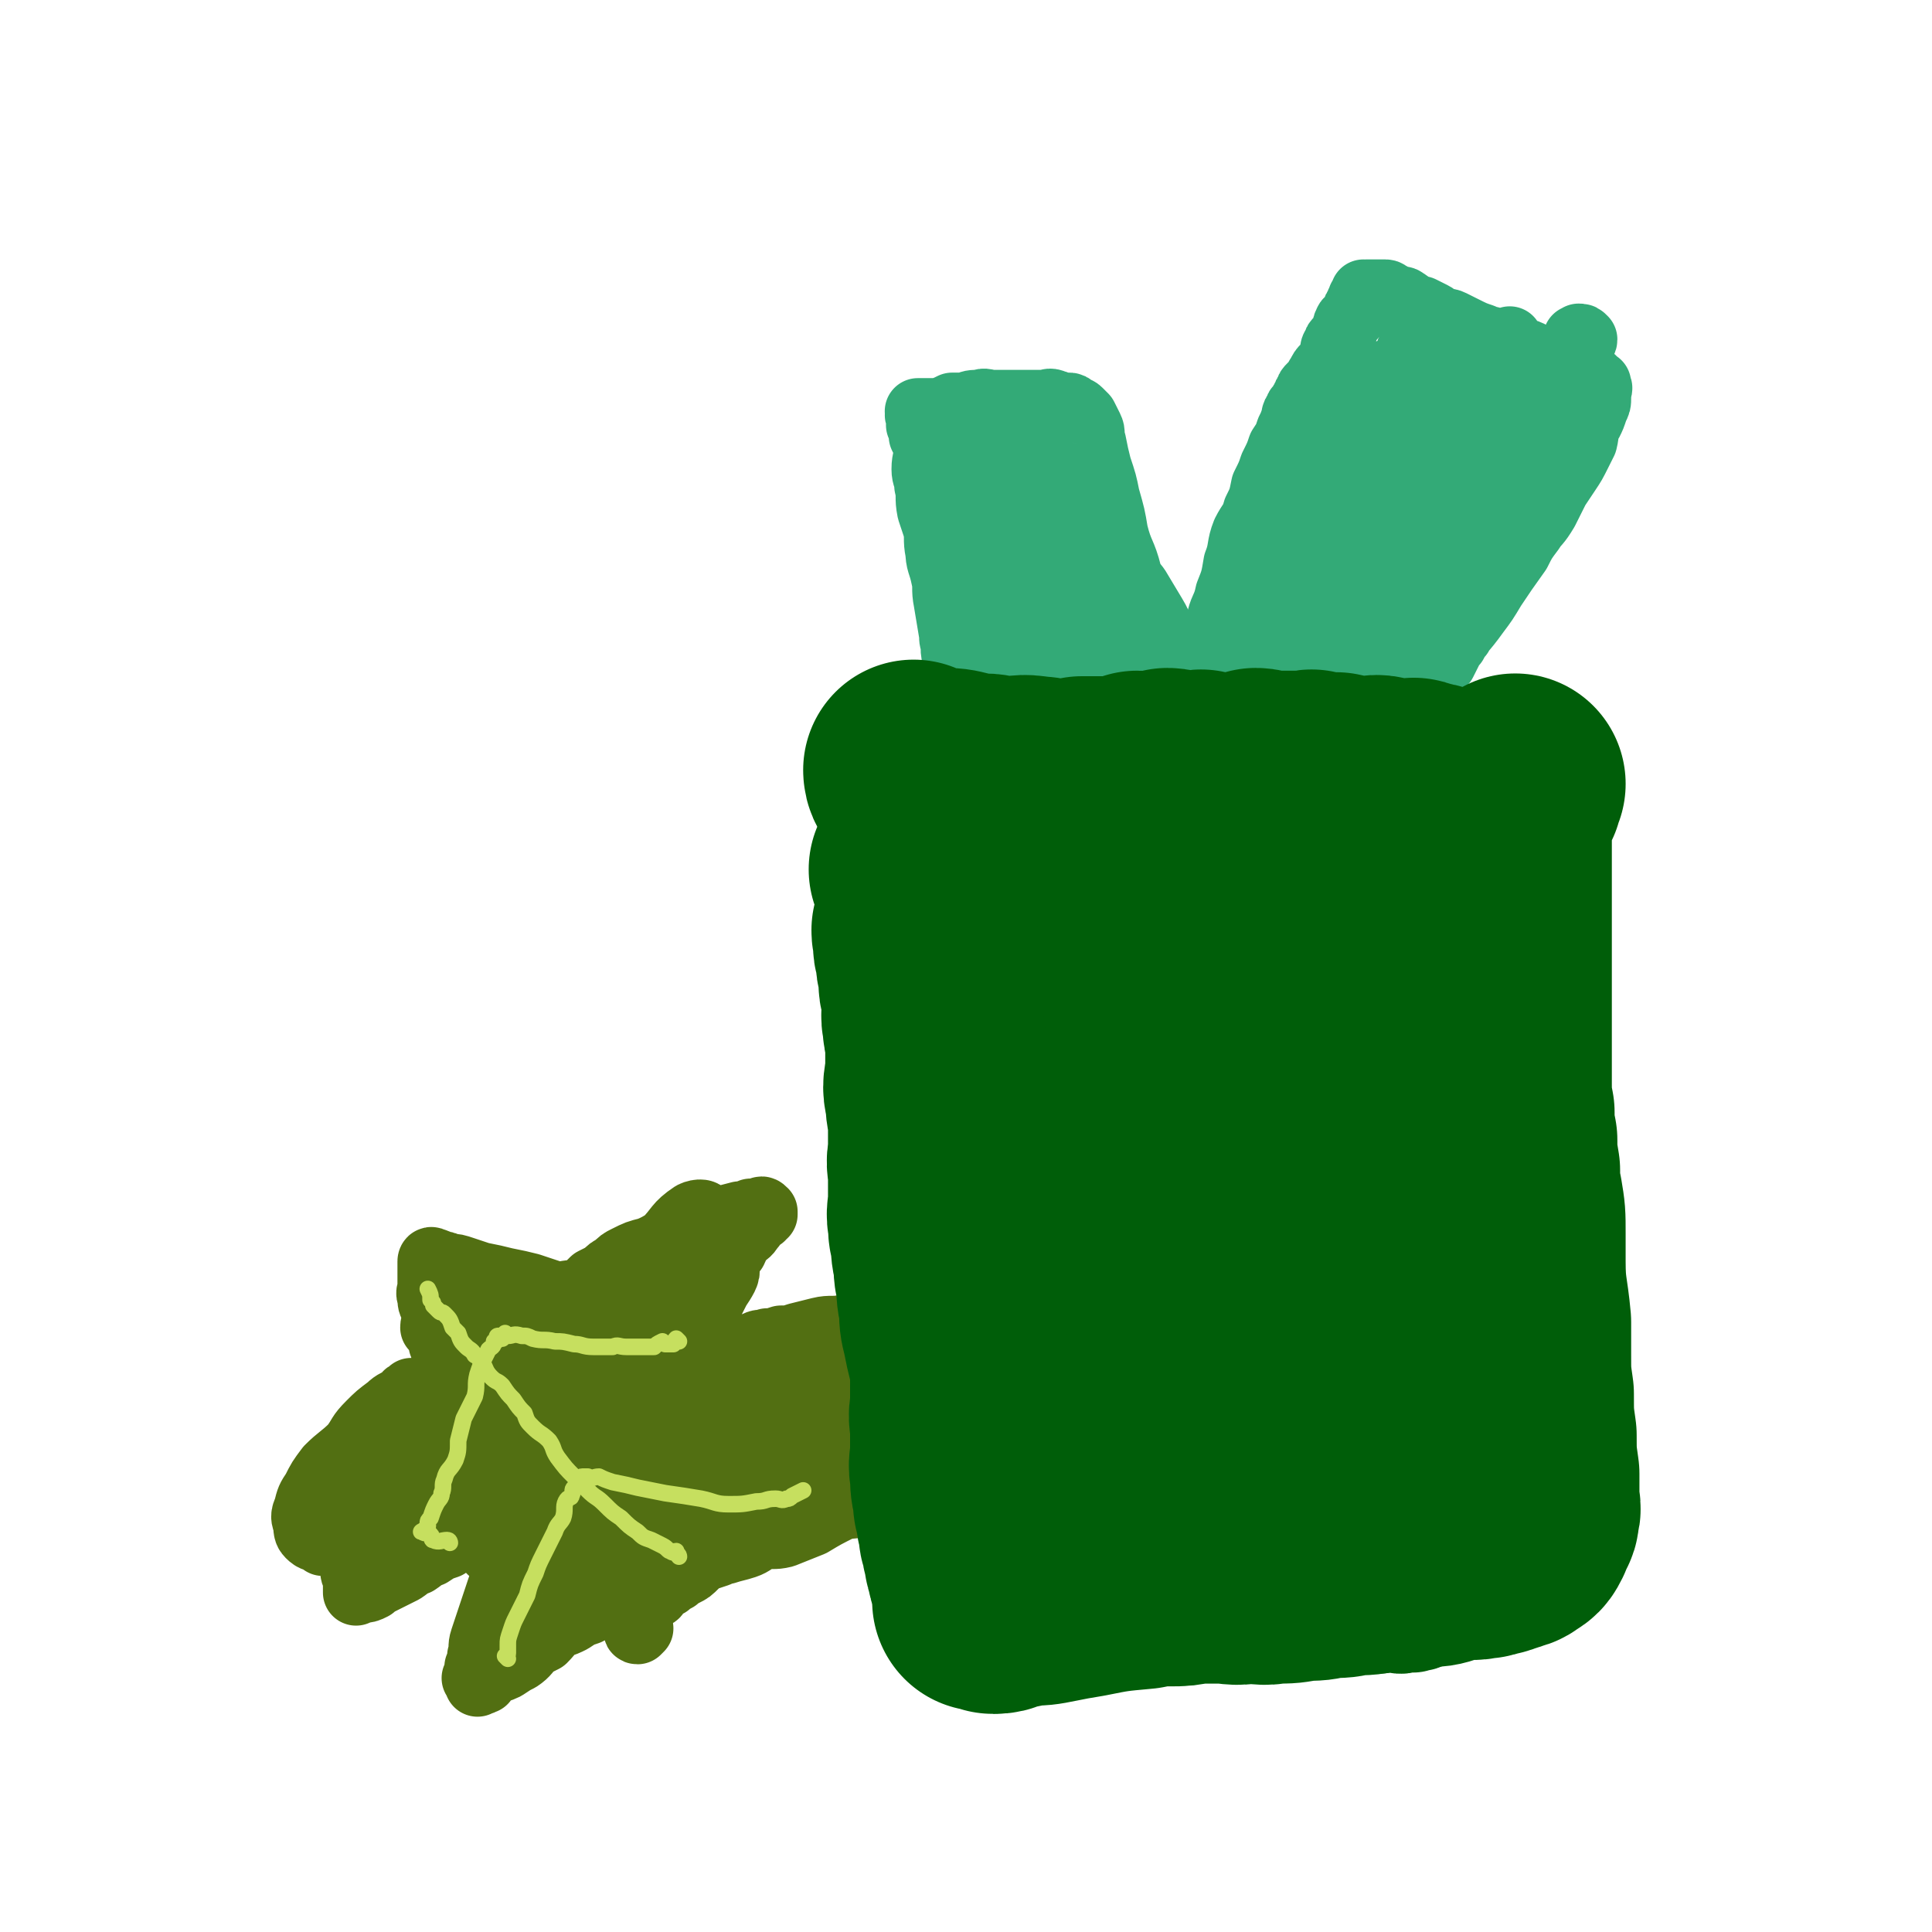
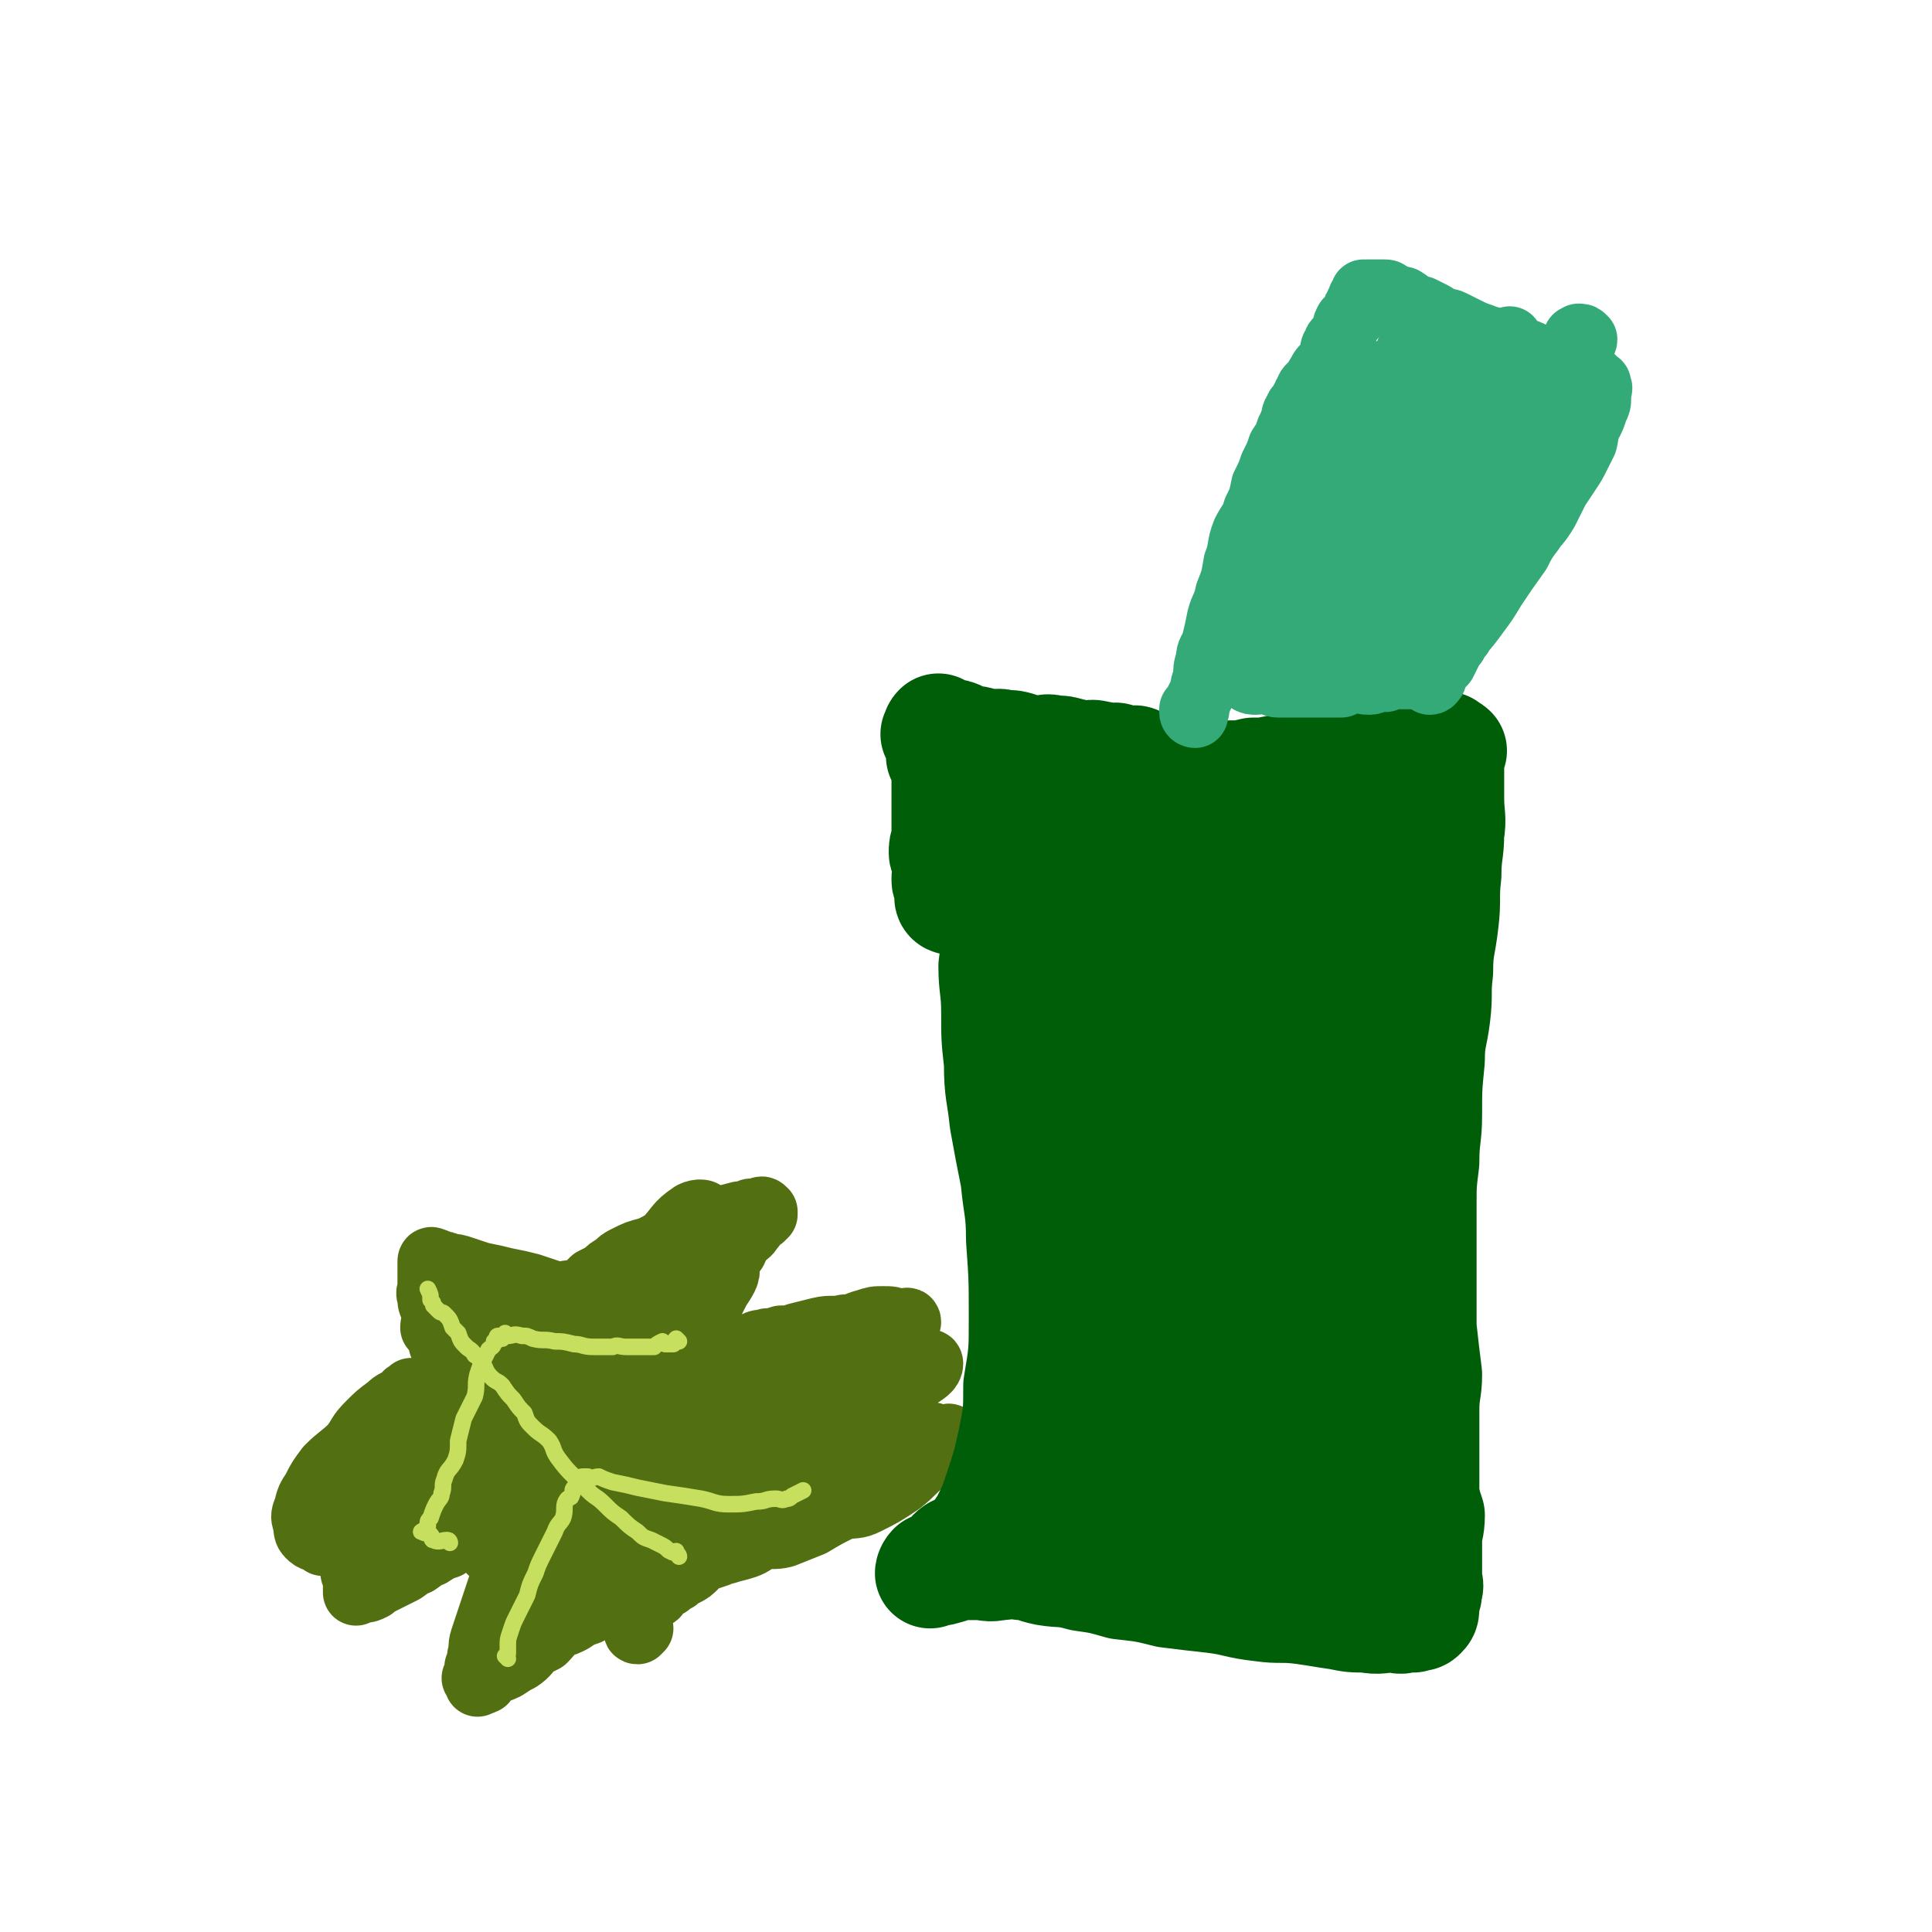
<svg xmlns="http://www.w3.org/2000/svg" viewBox="0 0 700 700" version="1.1">
  <g fill="none" stroke="#526F12" stroke-width="24" stroke-linecap="round" stroke-linejoin="round">
    <path d="M150,505c0,0 0,-1 -1,-1 0,0 0,0 -1,1 -1,0 -1,1 -2,2 -2,1 -3,1 -5,3 -4,3 -4,3 -7,6 -4,4 -3,4 -6,8 -4,4 -5,4 -9,8 -3,4 -3,4 -5,8 -2,3 -2,3 -3,7 -1,2 -1,3 0,5 0,2 0,3 1,4 2,2 2,1 4,2 1,1 1,1 1,1 1,0 2,0 2,-1 1,0 0,-1 1,-2 1,-1 1,0 2,-1 2,-1 2,-1 3,-3 1,-1 1,-2 2,-3 2,-2 2,-2 5,-4 2,-2 2,-2 4,-4 2,-3 2,-3 4,-6 2,-2 2,-2 4,-4 2,-2 2,-2 4,-4 2,-2 1,-2 3,-4 2,-2 2,-2 4,-4 2,-1 2,-1 3,-3 1,-1 2,-1 3,-3 1,-1 0,-1 1,-2 1,-1 1,-1 2,-2 1,0 1,-1 1,-1 0,0 1,0 1,1 0,0 -1,0 -1,1 -2,1 -2,1 -4,2 -3,2 -3,2 -5,4 -3,2 -3,2 -5,4 -3,3 -3,3 -5,6 -3,3 -2,3 -4,6 -2,3 -3,2 -5,5 -1,3 -1,3 -2,6 -1,3 -1,3 -2,7 -1,2 -1,2 -2,5 0,3 0,3 -1,5 0,3 0,3 -1,5 0,2 0,2 -1,4 0,2 1,2 1,4 0,1 0,1 0,2 0,1 0,1 0,1 0,0 0,1 0,1 0,0 0,0 1,-1 0,0 0,1 1,0 2,0 2,0 4,-1 1,-1 1,-1 3,-2 2,-1 2,-1 4,-2 2,-1 2,-1 4,-2 3,-2 2,-2 5,-3 3,-2 2,-2 5,-3 3,-2 3,-2 6,-3 3,-2 3,-2 6,-3 4,-2 4,-1 7,-2 4,-1 4,-2 8,-3 3,-2 3,-1 6,-2 3,-1 3,-1 5,-2 2,-1 2,-1 4,-2 1,-1 1,0 3,-1 0,0 1,-1 1,-1 0,0 0,1 -1,1 -2,1 -2,1 -3,2 -1,1 -1,1 -2,2 -1,2 -1,2 -2,3 -2,3 -1,3 -3,6 -2,3 -3,3 -4,6 -2,3 -2,3 -3,6 -2,3 -2,3 -3,6 -1,3 -1,3 -2,6 -1,3 -1,3 -2,6 -1,3 -1,3 -2,6 -1,3 0,3 -1,6 0,2 0,2 -1,4 0,2 0,2 -1,4 0,0 1,0 1,1 0,0 0,1 0,1 0,0 0,0 1,-1 0,0 0,1 1,0 1,0 0,0 1,-1 1,-1 1,-1 2,-2 2,-1 3,-1 5,-2 3,-2 3,-2 5,-3 3,-2 3,-3 5,-5 2,-1 2,-1 4,-2 3,-3 2,-3 5,-5 3,-1 3,-1 5,-2 3,-2 3,-2 6,-3 3,-2 3,-2 5,-3 2,-1 2,-1 5,-2 3,-1 3,-1 5,-2 1,-1 1,-1 3,-2 0,-1 0,-1 1,-1 1,0 1,0 1,0 0,1 0,1 0,1 -1,1 -1,1 -2,2 0,1 1,1 1,2 0,1 0,1 0,2 -1,1 -1,1 -2,2 0,2 1,2 1,3 0,1 0,1 0,2 0,1 0,1 0,2 0,0 -1,1 0,1 0,0 0,0 1,-1 " />
    <path d="M166,507c0,0 0,-1 -1,-1 0,0 0,1 -1,1 0,-1 1,-1 1,-1 0,-1 0,-1 0,-1 -1,-2 -1,-2 -2,-3 0,-2 1,-2 1,-3 -1,-2 -1,-2 -2,-5 0,-1 0,-1 -1,-2 0,-3 0,-3 -1,-5 0,-2 0,-2 -1,-4 0,-1 -1,-1 -2,-2 0,-2 1,-2 1,-4 0,-2 -1,-2 -1,-3 -1,-2 -1,-2 -1,-4 -1,-2 0,-2 0,-3 0,-2 0,-2 0,-3 0,-3 0,-3 0,-5 0,0 0,0 0,-1 0,0 0,0 0,-1 0,0 0,-1 1,0 1,0 1,0 2,1 2,0 2,0 4,1 2,0 2,0 5,1 3,1 3,1 6,2 5,1 5,1 9,2 5,1 5,1 9,2 3,1 3,1 6,2 3,1 3,1 5,1 3,0 3,-1 5,0 1,0 1,0 3,1 0,0 0,0 0,0 0,-1 -1,-1 0,-1 0,-1 0,-1 1,-2 1,0 1,0 1,-1 1,-1 1,-1 2,-2 2,-1 2,-1 4,-2 2,-2 2,-2 4,-3 2,-2 2,-2 4,-3 4,-2 4,-2 8,-3 5,-2 5,-3 10,-5 4,-2 4,-2 8,-4 4,-1 4,-1 8,-2 3,-1 3,-1 7,-2 2,0 2,0 4,-1 2,0 2,0 3,0 1,-1 1,-1 2,0 0,0 0,1 0,1 -1,0 -1,0 -1,1 -1,0 -1,0 -2,1 -1,2 -1,2 -2,3 -1,2 -2,2 -3,3 -2,2 -2,3 -3,5 -2,2 -2,2 -3,4 -2,2 -2,1 -3,4 -1,2 -1,2 -2,5 0,2 0,2 -1,3 0,3 0,3 -1,6 0,2 0,2 -1,4 0,2 1,2 1,5 0,2 0,2 0,4 0,2 0,2 0,3 0,2 0,2 0,4 0,0 -1,1 0,1 0,0 0,0 1,0 1,-1 1,-1 2,-2 1,0 1,0 2,-1 2,-1 2,-1 5,-2 2,-1 2,-1 4,-2 2,-1 2,-1 4,-2 2,-1 2,0 4,-1 2,0 2,0 5,-1 3,0 3,0 6,-1 4,-1 4,-1 8,-2 4,-1 5,0 9,-1 4,0 4,-1 8,-2 3,-1 3,-1 6,-1 3,0 3,0 5,1 1,0 1,0 2,0 1,0 2,-1 2,0 0,0 -1,0 -1,1 -1,0 -1,0 -2,1 0,1 0,2 -1,3 -1,3 -1,3 -2,5 -2,2 -2,2 -3,4 -2,2 -2,2 -3,4 -2,2 -2,2 -3,5 -2,2 -2,2 -4,5 -2,2 -3,2 -5,4 -2,2 -3,2 -5,5 -1,2 -1,2 -2,5 -1,1 -1,1 -2,2 -1,2 -1,2 -2,3 0,1 -1,1 -1,1 0,0 1,0 2,0 2,-1 2,-1 4,-2 2,0 2,0 4,-1 2,0 2,-1 4,-1 2,0 2,1 4,1 3,-1 2,-1 5,-2 2,0 2,-1 5,-1 2,0 2,0 5,1 2,0 2,0 5,0 3,-1 3,-2 5,-2 2,0 2,0 4,1 1,0 1,0 2,0 1,0 1,0 1,0 0,0 1,-1 1,0 0,1 -1,1 -2,2 -3,3 -4,3 -7,6 -5,4 -4,4 -9,8 -6,4 -6,4 -12,7 -4,2 -4,1 -9,2 -6,3 -6,3 -11,6 -5,2 -5,2 -10,4 -4,1 -4,0 -8,1 -3,1 -3,2 -6,3 -3,1 -4,1 -7,2 -2,0 -2,0 -3,1 -3,1 -3,1 -6,2 -1,1 -1,1 -2,2 -2,2 -2,2 -4,3 -2,1 -2,1 -3,2 -2,1 -2,1 -3,2 -2,1 -2,1 -3,2 -1,0 0,0 -1,1 0,0 0,1 -1,1 0,0 0,-1 1,-2 1,-1 1,-1 2,-2 2,-2 3,-2 5,-3 5,-5 5,-5 10,-10 9,-7 9,-6 18,-14 10,-8 9,-9 20,-17 9,-7 9,-6 18,-13 7,-5 7,-5 14,-11 3,-3 3,-3 7,-7 3,-2 5,-3 5,-5 0,-1 -2,0 -4,0 -5,1 -5,1 -10,3 -9,4 -9,4 -17,8 -10,5 -10,6 -21,11 -7,3 -7,3 -16,7 -4,2 -5,2 -9,4 -4,2 -4,2 -8,4 -3,1 -2,1 -5,2 -2,1 -3,1 -5,2 -1,1 -1,2 -2,3 -2,2 -2,1 -3,2 -1,1 -1,1 -2,2 0,1 -1,2 -1,2 1,0 1,0 2,-1 1,0 1,0 2,-1 3,-1 3,-2 6,-3 8,-5 8,-4 16,-10 8,-5 8,-6 16,-12 9,-6 9,-6 17,-13 5,-3 5,-3 9,-7 3,-3 4,-3 5,-6 1,-1 0,-3 -1,-2 -6,2 -6,3 -11,7 -10,8 -10,8 -20,16 -8,6 -8,6 -16,13 -7,6 -7,6 -14,12 -4,4 -4,4 -9,9 -3,3 -3,3 -6,6 -2,3 -2,3 -4,5 -1,1 -1,1 -2,2 -1,1 -1,1 -2,2 0,0 0,1 1,1 1,0 1,-1 2,-2 4,-3 3,-3 7,-7 8,-8 9,-7 16,-15 8,-8 8,-8 15,-16 6,-8 6,-8 12,-17 2,-4 2,-4 5,-8 2,-3 5,-6 4,-7 -1,0 -4,2 -7,5 -9,9 -9,10 -17,20 -10,12 -10,12 -20,24 -6,8 -6,7 -13,15 -4,4 -4,4 -8,9 -3,3 -3,3 -5,7 -1,1 -3,3 -2,3 1,-1 2,-3 5,-6 5,-7 5,-7 10,-14 6,-7 6,-7 12,-14 7,-7 7,-7 14,-15 5,-7 5,-7 9,-14 2,-4 3,-4 4,-8 2,-5 3,-6 3,-10 -1,-1 -2,-2 -4,-2 -6,0 -7,0 -12,3 -11,5 -11,6 -21,14 -13,10 -13,10 -25,22 -8,8 -8,8 -16,17 -5,5 -4,5 -9,10 -2,3 -5,6 -4,6 2,-2 6,-5 11,-10 12,-13 12,-14 24,-27 12,-14 12,-14 24,-28 8,-9 8,-9 16,-19 4,-5 4,-5 7,-11 2,-3 4,-6 3,-7 -2,-1 -5,1 -9,4 -11,8 -11,8 -21,17 -9,8 -9,8 -18,15 -8,7 -8,7 -16,14 -4,3 -4,3 -9,6 -2,1 -4,3 -4,1 0,-3 2,-6 6,-11 7,-10 7,-10 15,-20 10,-11 10,-11 21,-22 6,-7 6,-7 13,-14 5,-5 4,-6 10,-10 2,-1 5,-1 4,1 -2,7 -4,9 -9,17 -12,16 -13,15 -25,30 -11,13 -11,12 -22,24 -7,7 -7,7 -14,14 -3,4 -5,7 -7,8 -2,0 -1,-4 0,-7 6,-13 6,-13 14,-24 9,-12 10,-11 20,-23 6,-8 6,-9 13,-17 3,-4 4,-3 8,-7 0,0 1,-1 1,0 -7,9 -7,9 -15,19 -10,14 -10,14 -21,27 -10,12 -10,12 -20,23 -5,6 -5,6 -10,12 -3,4 -4,5 -6,8 0,0 2,-1 3,-2 6,-7 6,-7 12,-15 10,-10 10,-10 19,-20 6,-8 6,-8 12,-15 4,-3 6,-5 8,-6 0,-1 -1,1 -2,3 -8,11 -8,11 -17,22 -11,13 -11,13 -22,25 -5,7 -5,7 -11,13 -3,3 -5,7 -7,6 -2,0 -1,-4 0,-8 4,-11 5,-11 11,-22 8,-12 8,-12 17,-24 5,-7 5,-7 11,-14 3,-4 5,-6 8,-8 1,0 0,2 -1,4 -5,9 -5,9 -11,18 -9,13 -10,13 -20,25 -5,6 -5,7 -11,12 -5,5 -5,6 -10,8 -2,1 -5,0 -5,-3 -1,-7 -1,-8 2,-16 4,-12 5,-12 11,-23 4,-8 5,-8 9,-16 4,-7 3,-7 7,-13 2,-3 3,-2 5,-4 1,-1 1,-2 0,-2 0,0 0,1 -1,1 -2,1 -2,1 -5,2 -2,1 -2,1 -5,2 -2,1 -2,1 -5,1 0,0 0,0 -1,0 -1,-2 -2,-2 -2,-3 0,-2 0,-2 1,-3 1,-2 2,-2 4,-2 1,0 1,0 3,1 5,2 5,2 9,6 7,7 7,7 14,15 8,9 9,9 16,20 7,10 6,11 12,22 6,10 9,9 12,19 1,4 -2,4 -2,8 0,3 3,5 2,7 0,1 -2,0 -4,-1 -2,-2 -2,-2 -3,-4 -3,-4 -2,-5 -5,-9 -3,-7 -4,-6 -6,-13 -2,-6 -1,-6 -2,-12 -2,-6 -2,-6 -3,-12 -1,-4 -1,-4 -2,-8 -1,-4 -1,-3 -2,-7 0,-1 0,-1 -1,-1 -1,-1 -2,-1 -2,1 -1,2 0,3 -1,6 0,8 -1,8 -1,16 1,8 2,8 2,17 0,8 -1,8 0,16 0,4 0,4 1,8 1,3 1,5 2,6 2,0 3,-2 5,-4 6,-4 7,-3 12,-9 6,-7 4,-8 9,-16 5,-8 6,-7 11,-15 4,-6 2,-7 6,-13 2,-4 4,-3 6,-7 1,-3 0,-5 -1,-6 -1,0 -2,2 -4,4 -4,3 -5,3 -8,7 -5,5 -4,5 -8,11 -5,6 -5,6 -9,12 -2,4 -2,4 -4,9 -2,5 -2,5 -3,10 -1,5 0,5 -1,10 0,2 -1,2 -1,4 0,2 1,3 2,2 3,-1 4,-2 6,-6 4,-4 3,-4 7,-9 3,-5 3,-4 6,-9 1,-3 1,-4 2,-7 0,-1 0,-3 -1,-3 -4,1 -6,1 -10,4 -5,3 -4,4 -8,9 -4,4 -4,4 -8,9 -3,5 -3,5 -5,11 -4,7 -4,7 -8,15 " />
  </g>
  <g fill="none" stroke="#C6DF5F" stroke-width="6" stroke-linecap="round" stroke-linejoin="round">
    <path d="M246,564c0,0 0,-1 -1,-1 0,0 0,0 0,-1 -1,0 -1,1 -2,0 -1,0 -1,-1 -3,-2 -2,-1 -2,-1 -4,-2 -3,-1 -3,-1 -5,-3 -3,-2 -3,-2 -6,-5 -3,-2 -3,-2 -6,-5 -3,-3 -3,-2 -6,-5 -2,-2 -2,-2 -5,-5 -3,-3 -3,-3 -6,-7 -2,-3 -1,-3 -3,-6 -3,-3 -3,-2 -6,-5 -2,-2 -2,-2 -3,-5 -2,-2 -2,-2 -4,-5 -2,-2 -2,-2 -4,-5 -2,-2 -2,-1 -4,-3 -2,-2 -2,-3 -3,-5 -2,-2 -1,-2 -3,-3 -1,-2 -2,-2 -3,-3 -2,-2 -2,-2 -3,-5 -1,-1 -1,-1 -2,-2 -1,-3 -1,-3 -3,-5 -1,-1 -1,0 -2,-1 -1,-1 -1,-1 -2,-2 0,-1 0,-1 -1,-2 0,-2 0,-2 -1,-4 " />
    <path d="M184,601c0,0 -1,-1 -1,-1 0,0 1,0 1,-1 0,-1 0,-1 0,-3 0,-2 0,-2 1,-5 1,-3 1,-3 2,-5 2,-4 2,-4 4,-8 1,-4 1,-4 3,-8 1,-3 1,-3 3,-7 2,-4 2,-4 4,-8 1,-3 2,-3 3,-5 1,-3 0,-4 1,-6 1,-2 2,-1 2,-2 1,-2 0,-2 1,-3 1,-1 2,-1 2,-2 0,0 0,0 0,-1 0,0 0,-1 1,-1 1,0 1,0 2,0 2,1 2,0 4,0 2,1 2,1 5,2 5,1 5,1 9,2 5,1 5,1 10,2 7,1 7,1 13,2 5,1 5,2 10,2 5,0 5,0 10,-1 4,0 3,-1 7,-1 2,0 2,1 4,0 1,0 1,0 2,-1 2,-1 2,-1 4,-2 " />
    <path d="M163,559c0,0 0,-1 -1,-1 -2,0 -3,1 -5,0 -1,0 0,-1 -1,-2 -1,-1 -2,0 -3,-1 -1,0 0,0 1,-1 0,0 1,0 1,-1 0,0 0,0 0,-1 0,-1 0,-1 1,-2 1,-3 1,-3 2,-5 1,-2 2,-2 2,-4 1,-2 0,-3 1,-5 1,-4 2,-3 4,-7 1,-3 1,-3 1,-7 1,-4 1,-4 2,-8 2,-4 2,-4 4,-8 1,-4 0,-4 1,-8 1,-3 1,-3 2,-5 1,-2 1,-2 2,-4 1,-1 2,-1 2,-3 1,0 1,0 1,-1 0,-1 0,-1 1,-1 0,0 1,1 1,1 1,-1 0,-1 1,-2 0,0 0,1 1,1 2,0 2,-1 5,0 2,0 2,0 4,1 4,1 4,0 8,1 3,0 3,0 7,1 3,0 3,1 7,1 3,0 3,0 7,0 2,-1 2,0 5,0 3,0 3,0 6,0 2,0 2,0 4,0 1,-1 1,-1 3,-2 0,0 0,0 1,1 1,0 1,0 1,0 0,0 0,0 1,0 0,0 1,0 1,0 1,-1 0,-1 1,-2 0,0 0,0 1,1 " />
  </g>
  <g fill="none" stroke="#005E09" stroke-width="6" stroke-linecap="round" stroke-linejoin="round">
-     <path d="M342,580c0,0 -1,0 -1,-1 0,-1 1,-1 2,-3 0,-1 0,-1 1,-2 1,-3 1,-3 2,-6 1,-2 1,-2 2,-4 1,-3 1,-3 2,-6 1,-4 1,-4 2,-7 1,-5 0,-5 1,-10 1,-5 1,-5 2,-10 1,-6 0,-6 1,-12 0,-6 0,-6 1,-12 0,-6 1,-6 1,-12 0,-7 0,-7 -1,-14 0,-8 -1,-8 -1,-16 0,-7 0,-7 0,-13 1,-6 0,-6 0,-13 0,-6 1,-6 0,-13 0,-6 0,-6 -1,-11 0,-6 0,-6 -1,-11 0,-5 0,-5 -1,-9 0,-4 0,-4 -1,-8 0,-4 0,-4 -1,-7 0,-4 0,-4 -1,-8 0,-3 0,-3 -1,-6 0,-3 0,-3 -1,-6 0,-3 0,-3 -1,-6 0,-2 -1,-2 -1,-3 0,-2 0,-2 1,-3 0,-1 -1,-2 0,-2 0,0 0,0 1,1 0,0 0,0 0,1 " />
-   </g>
+     </g>
  <g fill="none" stroke="#005E09" stroke-width="40" stroke-linecap="round" stroke-linejoin="round">
-     <path d="M354,330c0,0 -1,-1 -1,-1 -1,1 -2,2 -3,4 0,1 0,1 0,2 0,0 0,0 0,1 1,2 1,2 2,5 0,2 0,2 1,4 0,3 0,3 1,6 0,5 0,5 1,10 0,4 1,4 2,7 1,6 1,6 2,11 1,5 0,5 1,10 1,6 2,6 2,11 0,6 -1,6 -1,12 1,7 2,7 2,14 0,7 -1,7 -2,14 0,7 0,7 0,13 1,6 0,6 0,12 0,5 0,5 0,11 0,4 0,4 0,9 0,5 0,5 0,10 0,4 0,4 0,8 0,4 1,4 0,9 0,4 -1,4 -1,8 0,4 1,4 0,7 0,5 0,5 -1,9 0,3 -1,3 -1,5 0,2 0,2 0,5 1,2 0,2 0,5 0,0 0,0 0,1 " />
    <path d="M345,326c0,0 -1,0 -1,-1 0,0 0,0 1,0 0,-2 0,-2 0,-3 -1,-2 -2,-2 -2,-3 0,-2 0,-2 1,-3 0,-3 0,-3 0,-5 -1,-1 -2,-1 -2,-2 0,-2 0,-2 1,-5 0,-2 0,-2 0,-4 0,-2 0,-2 0,-4 0,-2 0,-2 0,-5 0,-2 0,-2 0,-4 0,-2 0,-2 0,-5 0,-2 0,-2 0,-4 -1,-2 -1,-2 -2,-4 0,-3 0,-3 0,-6 -1,-1 -1,-1 -2,-2 0,0 0,0 1,-1 0,0 -1,0 0,-1 0,0 0,0 1,1 0,0 0,1 1,1 1,0 1,-1 2,0 2,0 2,0 4,1 1,1 1,1 2,1 3,1 3,0 5,1 2,0 2,1 4,1 2,0 2,-1 5,0 3,0 3,0 6,1 3,1 3,1 6,1 3,0 3,-1 6,0 3,0 3,0 6,1 2,0 2,1 5,1 2,0 2,-1 5,0 2,0 2,1 5,1 1,0 1,-1 2,0 2,0 2,1 3,1 1,0 1,0 2,0 0,0 0,0 1,0 0,0 0,-1 1,0 0,0 0,1 1,1 0,0 0,-1 1,0 1,1 1,1 3,2 2,1 2,1 3,1 2,0 2,1 4,1 2,0 2,1 4,1 2,0 2,0 3,0 2,0 2,0 5,0 2,0 2,0 4,0 3,0 3,0 6,-1 4,0 4,0 8,-1 4,0 4,0 9,-1 5,0 5,0 10,-1 6,0 6,-1 11,-2 6,-1 6,-1 13,-2 4,-1 3,-1 7,-2 5,0 5,0 9,-1 2,0 2,1 4,1 2,-1 2,-1 4,-2 0,0 0,1 1,1 0,0 0,0 1,0 0,0 0,0 0,0 1,0 1,-1 1,0 1,0 0,0 0,1 1,0 1,-1 2,0 0,0 -1,0 -1,1 0,2 0,2 0,5 0,6 0,6 0,11 0,7 1,7 0,13 0,7 -1,7 -1,15 -1,8 0,9 -1,17 -1,9 -2,9 -2,18 -1,8 0,8 -1,16 -1,8 -2,8 -2,16 -1,10 -1,10 -1,20 0,8 -1,8 -1,17 -1,8 -1,8 -1,16 0,7 0,7 0,14 0,8 0,8 0,15 0,8 0,8 0,15 1,9 1,9 2,17 0,6 -1,6 -1,13 0,6 0,6 0,12 0,4 0,4 0,9 0,5 0,5 0,10 1,4 1,4 2,7 0,5 -1,5 -1,9 0,3 0,3 0,7 0,3 0,3 0,7 0,2 1,2 0,4 0,2 0,2 -1,3 0,2 0,2 0,3 0,2 0,2 -1,3 -1,1 -1,0 -3,1 -1,0 -1,0 -3,0 -2,1 -2,0 -4,0 -5,0 -5,1 -10,0 -5,0 -5,0 -10,-1 -7,-1 -6,-1 -13,-2 -8,-1 -8,0 -15,-1 -9,-1 -9,-2 -17,-3 -9,-1 -9,-1 -17,-2 -8,-2 -8,-2 -17,-3 -7,-2 -7,-2 -14,-3 -7,-2 -7,-1 -13,-2 -5,-1 -5,-2 -9,-2 -4,-1 -4,0 -8,0 -4,1 -4,0 -8,0 -3,0 -3,0 -6,0 -4,1 -3,1 -7,2 -1,0 -1,-1 -3,-1 -1,1 -1,2 -1,2 0,0 1,-1 2,-2 0,0 0,0 1,-1 1,0 1,0 2,-1 2,-1 2,-2 3,-3 2,-2 2,-1 4,-2 2,-2 2,-1 4,-3 2,-3 2,-3 4,-6 3,-6 3,-6 5,-12 3,-9 3,-9 5,-18 2,-10 2,-10 2,-20 2,-12 2,-12 2,-24 0,-15 0,-15 -1,-29 0,-11 -1,-11 -2,-22 -2,-10 -2,-10 -4,-21 -1,-10 -2,-10 -2,-21 -1,-9 -1,-9 -1,-18 0,-9 -1,-9 -1,-17 1,-8 2,-8 3,-16 1,-5 0,-5 1,-10 1,-5 1,-5 2,-10 1,-2 1,-2 2,-4 1,-3 1,-3 2,-5 1,-1 1,-1 2,-1 2,0 2,-1 3,1 3,4 3,5 5,10 2,7 1,8 2,15 2,15 1,15 2,29 1,18 1,18 2,36 1,18 0,18 1,36 0,16 0,16 1,33 0,10 1,10 1,20 0,8 0,8 -1,15 0,6 0,6 0,12 0,2 0,3 0,3 1,0 1,-1 2,-3 1,-5 1,-5 2,-11 2,-12 1,-12 4,-23 2,-14 3,-13 5,-27 2,-14 1,-14 2,-28 1,-14 1,-14 2,-27 1,-16 1,-16 1,-32 0,-12 -1,-12 -2,-25 -1,-14 -2,-14 -3,-27 -1,-6 -2,-6 -2,-12 -1,-5 -1,-6 -1,-11 0,-1 1,-2 2,-1 1,0 0,1 1,3 0,4 0,4 1,8 0,9 0,9 0,17 -1,29 -1,29 -3,58 -1,18 -2,18 -3,36 -1,13 0,13 0,26 1,8 0,8 0,15 1,5 2,9 3,10 1,1 2,-3 2,-6 2,-10 1,-10 2,-19 2,-13 2,-13 3,-26 2,-16 2,-16 3,-32 1,-12 0,-12 1,-25 0,-11 1,-11 2,-21 1,-9 0,-9 2,-17 1,-6 1,-6 3,-11 1,-4 2,-4 4,-7 0,-1 1,-1 1,0 0,6 0,6 -1,12 -2,16 -2,16 -5,31 -3,25 -3,25 -7,50 -3,24 -3,24 -7,49 -3,22 -3,22 -6,44 -2,17 -2,17 -4,35 -1,10 -1,10 -1,21 0,6 -2,8 1,12 1,2 5,3 6,0 7,-16 6,-19 9,-39 3,-12 3,-12 3,-25 1,-13 0,-13 -1,-26 0,-8 0,-8 0,-17 0,-7 1,-7 0,-15 0,-4 -1,-4 -1,-9 0,-4 0,-4 0,-7 0,-3 1,-3 0,-5 0,-1 0,-1 -1,-2 0,-1 -1,-2 -1,-2 0,0 1,1 0,2 -2,3 -3,2 -5,6 -4,10 -3,10 -7,20 -4,13 -4,12 -7,25 -3,14 -2,14 -4,29 -2,13 -3,13 -4,26 -1,7 0,7 0,15 0,6 0,7 2,12 1,2 2,3 5,2 5,-2 6,-3 10,-8 6,-8 5,-9 9,-19 5,-11 6,-11 10,-23 4,-15 3,-15 6,-31 2,-14 2,-14 4,-29 1,-11 0,-11 1,-22 1,-6 2,-6 2,-13 0,-4 0,-6 -1,-9 0,-1 -1,0 -1,1 -1,6 -1,6 -2,13 -2,9 -4,9 -5,19 -1,16 -1,16 -1,32 -1,19 -1,19 -1,37 0,14 1,14 2,29 0,11 0,11 1,22 0,7 0,7 1,14 0,4 0,5 1,8 0,1 1,1 2,1 1,-4 1,-5 1,-9 1,-10 1,-10 1,-20 1,-13 0,-13 1,-26 1,-14 2,-14 4,-29 2,-13 2,-13 5,-27 3,-10 3,-10 7,-21 2,-8 3,-7 6,-15 3,-6 3,-7 6,-12 2,-3 3,-2 5,-4 1,-2 1,-4 2,-4 2,1 2,4 2,7 1,11 0,11 1,21 0,16 2,16 2,32 0,16 -2,16 -1,31 1,10 2,10 4,19 2,14 2,14 4,28 1,3 1,3 2,6 1,3 1,3 2,6 0,0 0,-1 1,-1 1,-3 2,-3 2,-6 0,-7 -1,-7 -2,-15 -1,-12 -1,-12 -2,-25 -1,-14 -2,-14 -2,-28 -1,-11 -1,-11 -1,-21 0,-9 1,-9 2,-18 0,-5 -1,-5 -1,-10 0,-3 0,-3 0,-6 0,-1 0,-2 0,-2 0,6 0,7 0,13 0,13 0,13 0,26 0,15 1,15 0,29 0,14 0,14 -1,29 -1,10 -1,10 -2,20 -1,7 -1,7 -2,15 -1,4 -1,4 -2,9 -1,1 -1,3 -1,3 0,-2 1,-4 1,-8 1,-8 1,-8 2,-16 0,-9 0,-9 1,-19 0,-12 -1,-12 -1,-24 1,-9 1,-9 2,-17 0,-7 -1,-7 -1,-13 0,-3 1,-4 0,-7 0,-4 0,-4 -2,-7 -1,-2 -2,-3 -3,-2 -3,0 -5,1 -6,5 -5,8 -4,8 -6,18 -3,12 -2,12 -4,24 -2,11 -2,11 -4,21 -1,7 -1,7 -1,13 0,7 0,7 0,13 0,4 0,4 0,7 1,2 1,2 3,4 1,1 1,1 2,1 1,0 1,-1 2,-2 2,-2 2,-2 3,-4 1,-4 1,-4 2,-7 2,-13 2,-13 4,-25 1,-10 1,-10 2,-19 1,-9 2,-9 3,-18 3,-12 3,-12 5,-24 2,-10 2,-10 4,-20 1,-9 1,-9 2,-18 1,-5 1,-5 2,-10 1,-3 1,-4 1,-6 0,-1 -1,1 -1,1 0,9 0,9 -1,18 -1,19 -2,19 -2,37 -1,17 -1,17 -1,34 0,14 0,14 0,28 0,7 0,7 0,14 1,4 1,4 2,8 1,2 1,3 2,5 0,1 1,1 2,1 0,0 0,0 1,-1 1,-1 2,-1 2,-2 0,-2 -1,-2 -1,-5 1,-4 1,-3 2,-7 0,-7 0,-7 -1,-14 0,-8 -1,-8 -1,-16 0,-8 1,-8 0,-16 0,-5 -1,-5 -1,-9 0,-4 0,-5 0,-8 0,0 0,1 0,1 1,5 1,5 2,9 0,10 0,10 1,20 1,10 1,10 2,21 1,10 0,10 2,20 2,10 2,9 4,19 2,6 1,7 4,13 2,3 3,4 6,5 2,0 2,-2 3,-4 3,-6 3,-6 3,-13 1,-11 1,-11 1,-21 -1,-10 -1,-10 -2,-20 -1,-10 -1,-10 -4,-20 -1,-8 -2,-7 -4,-15 -2,-7 -2,-7 -4,-14 -2,-7 -2,-7 -3,-13 -1,-6 -1,-6 -1,-12 -1,-8 -1,-8 -1,-15 0,-9 1,-9 2,-18 1,-10 1,-10 2,-19 0,-9 0,-9 1,-18 1,-9 2,-9 2,-18 0,-8 -1,-8 0,-17 0,-8 0,-8 1,-16 0,-7 0,-7 0,-14 1,-6 0,-6 1,-11 0,-4 0,-4 1,-8 0,-2 0,-2 1,-5 0,-1 0,-1 0,-3 0,0 1,-1 0,-1 0,1 -1,1 -2,3 -2,5 -2,5 -3,11 -3,9 -3,9 -6,18 -3,10 -3,10 -5,19 -3,11 -3,11 -5,21 -3,11 -3,11 -5,23 -3,10 -3,10 -4,21 -1,8 0,8 -1,15 -1,6 -3,6 -4,11 -1,4 0,5 0,9 0,2 -1,4 -1,3 0,-1 0,-3 0,-6 1,-6 0,-6 1,-13 1,-10 1,-10 2,-19 1,-12 1,-12 2,-23 0,-11 0,-11 0,-22 0,-8 1,-8 0,-16 0,-11 0,-11 -2,-21 -1,-3 -2,-4 -4,-4 -2,0 -3,1 -5,3 -4,4 -3,5 -5,9 -3,4 -4,4 -5,9 -3,5 -3,5 -4,11 -1,7 -1,7 -1,15 -1,6 -2,6 -2,13 0,5 0,5 0,10 1,3 0,4 2,6 1,1 3,3 5,2 3,-4 3,-7 5,-13 3,-9 4,-8 6,-17 2,-10 3,-10 4,-21 1,-10 1,-10 1,-20 0,-8 0,-8 -2,-15 -1,-5 0,-6 -3,-10 -2,-2 -4,-3 -6,-1 -5,3 -5,4 -8,10 -4,9 -4,9 -7,18 -3,10 -3,10 -5,20 -2,10 -1,10 -3,20 0,6 -1,6 -1,13 0,7 -1,7 0,14 1,3 2,3 4,6 2,3 2,4 5,5 3,2 4,1 9,2 " />
  </g>
  <g fill="none" stroke="#33AA77" stroke-width="24" stroke-linecap="round" stroke-linejoin="round">
-     <path d="M349,268c0,0 0,0 -1,-1 -1,0 -2,0 -2,-1 0,0 0,0 1,-1 0,-2 0,-2 0,-3 0,-1 0,-1 0,-2 0,-1 0,-1 0,-2 0,-2 0,-2 0,-4 0,-4 0,-4 0,-7 -1,-4 -1,-4 -1,-9 -1,-4 0,-4 0,-8 -1,-4 -1,-4 -2,-8 0,-4 0,-4 -1,-8 0,-3 0,-3 -1,-6 -1,-4 -1,-4 -2,-8 -1,-5 0,-5 -1,-9 -1,-3 -1,-3 -2,-6 -1,-5 0,-5 -1,-9 0,-3 -1,-3 -1,-6 0,-4 1,-4 1,-8 -1,-2 -1,-2 -2,-4 0,-2 0,-2 -1,-4 0,-2 0,-2 0,-3 -1,-1 0,-1 0,-2 0,0 -1,0 0,0 0,0 0,0 1,0 0,0 0,0 1,0 0,0 0,0 1,0 2,0 2,0 4,0 3,-1 3,-1 5,-2 2,0 2,0 5,0 2,-1 2,-1 5,-1 2,-1 2,0 5,0 2,0 2,0 4,0 2,0 2,0 4,0 2,0 2,0 5,0 2,0 2,0 5,0 2,0 2,-1 4,0 1,0 1,1 2,1 2,0 2,0 3,0 1,0 1,0 2,1 1,1 1,0 2,1 1,1 1,1 2,2 1,2 1,2 2,4 1,2 0,2 1,5 1,5 1,5 2,9 2,6 2,6 3,11 2,7 2,7 3,13 2,8 3,7 5,15 1,5 1,6 2,11 2,6 2,6 3,11 1,4 2,3 3,7 2,4 1,5 3,9 2,4 2,4 3,7 2,3 2,3 3,6 2,2 2,2 3,4 2,2 2,1 3,3 1,0 0,0 1,1 0,0 1,0 1,0 0,-1 0,-1 -1,-2 0,-4 0,-4 -1,-7 -2,-6 -1,-6 -4,-11 -2,-7 -2,-7 -5,-13 -3,-6 -2,-6 -5,-11 -3,-5 -3,-5 -6,-10 -4,-5 -4,-5 -7,-10 -3,-5 -3,-5 -7,-9 -2,-4 -2,-4 -5,-8 -3,-3 -2,-3 -5,-7 -2,-3 -3,-3 -5,-6 -2,-2 -2,-2 -4,-5 -1,-1 -1,-1 -2,-3 -1,-1 -1,-1 -2,-2 0,-1 -1,-2 -1,-1 0,0 0,0 0,1 1,2 0,2 0,4 1,4 1,4 2,8 0,6 0,6 1,11 1,8 2,8 4,16 3,9 2,9 5,18 2,8 2,8 5,16 2,6 2,6 5,12 1,4 1,4 2,8 1,3 2,3 3,5 1,2 1,2 2,4 0,0 0,0 0,-1 0,0 -1,0 -1,-1 -2,-4 -2,-4 -3,-8 -4,-8 -3,-8 -7,-16 -4,-8 -5,-8 -10,-16 -3,-6 -2,-7 -5,-12 -3,-5 -3,-5 -6,-10 -3,-4 -3,-4 -6,-7 -3,-4 -2,-4 -5,-7 -1,-2 -2,-1 -3,-3 -2,-2 -2,-3 -4,-5 0,0 0,0 -1,1 0,0 -1,-1 -1,0 0,1 0,2 0,4 1,3 0,3 0,6 1,8 1,8 2,15 1,10 1,10 3,21 3,10 3,10 6,20 2,6 2,6 5,12 1,5 2,5 3,9 2,3 1,4 2,7 1,1 1,1 2,1 1,0 1,-1 1,-2 0,-3 0,-3 -1,-7 0,-9 0,-9 0,-17 0,-8 1,-8 0,-16 0,-8 -1,-8 -1,-15 0,-6 1,-6 0,-11 0,-5 0,-5 -1,-11 0,-3 0,-3 -1,-6 -2,-8 -2,-8 -4,-16 -1,-3 -1,-3 -2,-6 -1,-2 -1,-2 -2,-5 -1,-2 -1,-2 -2,-3 0,-1 0,-2 -1,-2 0,0 0,0 -1,1 0,2 1,2 0,5 0,6 -1,6 -2,13 -1,7 -1,7 -1,14 0,9 -1,9 0,18 2,8 3,8 4,16 2,7 1,8 3,15 2,6 2,6 5,11 2,6 3,6 6,11 3,4 3,4 6,7 3,2 4,2 7,4 3,2 3,2 6,4 2,1 3,2 5,1 2,0 3,-1 5,-3 3,-3 4,-2 5,-6 2,-4 1,-4 1,-9 0,-6 0,-6 -1,-12 -1,-9 -1,-9 -3,-18 -2,-9 -3,-9 -5,-18 -1,-7 0,-7 -3,-14 -1,-4 -2,-4 -4,-8 -1,-3 0,-4 -1,-7 -1,-2 -2,-1 -4,-3 0,0 -1,0 -1,-1 -1,-1 -1,-1 -1,-2 0,0 1,0 0,-1 0,0 0,0 -1,-1 0,0 0,0 -1,0 -2,-2 -2,-1 -4,-3 -1,-1 0,-1 -1,-2 -3,-2 -2,-2 -5,-5 -2,-1 -2,-1 -4,-2 -1,-1 -1,-2 -2,-3 -2,-2 -2,-2 -3,-3 -2,-1 -2,-1 -3,-2 -1,0 -1,0 -2,-1 -1,0 -1,0 -2,-1 -2,-1 -2,-1 -4,-2 -1,0 -1,0 -2,0 -2,-1 -2,-1 -3,-1 -2,-1 -2,0 -4,0 0,0 0,0 -1,0 -1,0 -1,0 -2,1 0,0 0,1 -1,1 0,1 0,1 -1,2 0,3 -1,3 -1,5 0,3 1,3 1,6 -1,3 -2,3 -2,5 0,4 0,4 1,7 0,2 -1,2 0,5 0,4 1,4 1,8 0,4 -1,5 0,9 0,5 1,5 2,10 1,4 0,4 1,9 1,6 1,6 2,12 0,2 0,2 1,4 0,1 0,1 1,1 0,1 0,1 1,1 1,0 2,0 3,0 " />
    <path d="M433,259c0,0 -1,0 -1,-1 0,0 0,-1 0,-1 1,0 1,1 1,1 1,-1 0,-1 0,-2 1,-1 1,-1 1,-2 1,-2 1,-2 2,-4 0,-2 0,-2 1,-4 0,-3 0,-4 1,-7 0,-3 1,-3 2,-6 1,-4 1,-4 2,-9 1,-4 2,-4 3,-9 2,-5 2,-5 3,-11 2,-5 1,-6 3,-11 2,-4 3,-4 4,-8 2,-4 2,-4 3,-9 2,-4 2,-4 3,-7 2,-4 2,-4 3,-7 2,-3 2,-3 3,-6 1,-2 1,-2 2,-5 0,-1 0,-1 1,-2 0,-2 1,-1 2,-3 0,-1 0,-1 1,-2 0,-1 0,-1 1,-2 0,-1 0,-1 1,-2 1,-1 1,-1 2,-2 1,-1 0,-1 1,-2 1,-2 1,-2 2,-3 1,-1 1,-1 2,-2 1,-1 0,-2 1,-3 0,-2 0,-2 1,-3 0,-1 0,-1 1,-2 1,-1 1,-1 2,-3 1,-1 0,-2 1,-3 0,-1 1,-1 2,-2 1,-1 0,-1 1,-2 0,-1 0,-1 1,-2 0,-1 0,-1 1,-2 0,0 0,0 1,0 0,-1 -1,-1 -1,-1 1,-1 1,0 2,0 0,0 -1,-1 -1,-2 0,0 1,1 1,1 1,0 0,-1 0,-1 1,0 1,0 2,0 0,0 0,0 0,0 1,0 1,0 1,0 1,0 1,0 2,0 1,0 1,0 2,0 1,0 1,1 2,1 1,1 1,1 2,1 2,1 2,0 3,1 2,1 2,2 3,2 1,1 2,1 3,1 2,1 2,1 4,2 2,1 2,2 3,2 2,1 2,0 4,1 2,1 2,1 4,2 4,2 4,2 7,3 2,1 2,1 3,1 2,1 2,1 3,1 2,1 2,0 3,1 2,1 2,2 4,2 2,1 2,0 4,1 2,1 2,1 4,2 3,2 3,2 6,2 2,1 2,1 4,1 1,0 1,0 2,1 2,1 1,2 3,2 1,1 2,1 3,1 0,0 0,0 0,0 1,0 1,0 1,1 1,1 1,1 2,1 0,1 0,1 0,1 1,1 0,1 0,1 0,1 0,1 0,3 0,2 0,2 -1,4 -1,3 -1,3 -2,5 -2,3 -1,3 -2,7 -1,2 -1,2 -2,4 -2,4 -2,4 -4,7 -2,3 -2,3 -4,6 -2,4 -2,4 -4,8 -3,5 -3,4 -6,8 -4,4 -4,4 -7,9 -2,3 -2,3 -4,6 -2,3 -2,3 -4,6 -2,2 -2,2 -3,4 -2,2 -1,3 -3,5 -1,1 -1,1 -2,3 -2,2 -1,2 -2,4 -1,1 -1,1 -2,3 -1,1 -1,1 -2,3 -1,2 -1,2 -2,4 -1,1 -1,1 -2,2 -1,1 -1,1 -2,2 0,1 1,2 0,2 0,1 0,0 -1,0 0,0 0,1 0,1 1,0 1,-1 1,-1 1,-2 1,-2 2,-4 1,-3 1,-3 3,-6 5,-7 6,-7 11,-14 3,-4 3,-4 6,-9 4,-6 4,-6 9,-13 2,-4 2,-4 5,-8 3,-5 3,-5 5,-9 2,-5 1,-5 3,-9 2,-4 3,-4 4,-8 2,-3 1,-4 3,-7 1,-3 2,-3 3,-6 1,-3 2,-3 2,-7 1,-1 0,-1 0,-2 0,0 0,0 0,-1 0,0 -1,0 -1,1 -1,0 0,1 -1,1 -5,3 -5,3 -10,6 -6,5 -6,5 -12,11 -8,7 -9,6 -16,14 -7,6 -7,7 -14,14 -5,6 -6,6 -11,12 -3,4 -2,5 -6,8 -2,3 -3,2 -5,5 -1,2 -1,2 -1,4 -1,1 -2,1 -2,3 0,0 0,0 0,0 0,-1 0,-1 0,-1 2,-2 3,-1 4,-3 4,-4 4,-4 7,-8 7,-8 6,-9 14,-16 7,-8 8,-7 16,-15 6,-5 5,-6 10,-10 4,-4 5,-3 9,-6 3,-3 2,-3 5,-6 1,-1 1,-1 2,-2 1,-1 2,-1 2,-2 0,0 -1,0 -2,1 -2,2 -1,2 -3,5 -6,6 -7,5 -12,11 -7,8 -7,8 -14,16 -5,6 -5,6 -11,12 -5,5 -5,5 -10,10 -3,3 -3,3 -6,6 -2,2 -2,2 -3,4 -1,1 -1,1 -1,3 -1,1 -1,1 -1,1 0,1 -1,1 -1,2 0,1 0,1 0,1 0,0 0,1 0,1 1,0 1,-1 2,0 0,0 -1,1 -1,1 1,0 1,-1 2,0 0,0 -1,0 -1,1 0,1 1,1 1,2 0,0 0,0 0,1 0,1 0,1 0,2 0,2 1,2 0,4 0,1 0,1 -1,2 0,1 0,1 -1,2 0,1 0,1 -1,2 0,1 -1,1 -1,1 0,0 1,1 0,1 0,0 0,0 -1,0 -1,0 -1,-1 -2,0 0,0 0,1 -1,1 -1,0 -1,0 -2,0 -1,0 -1,0 -2,0 -2,0 -2,0 -4,0 -1,0 -1,0 -3,0 -1,0 -1,0 -3,0 -3,0 -3,0 -6,0 -1,0 -1,0 -3,0 -3,0 -3,0 -5,0 -2,0 -2,0 -3,0 -1,0 -2,0 -3,0 0,0 1,-1 0,-2 -1,0 -1,1 -2,1 -1,0 -1,0 -1,0 0,0 0,0 -1,0 0,0 0,0 -1,0 0,0 0,0 -1,0 0,0 -1,0 -1,0 0,-1 1,-1 1,-1 1,-2 1,-2 2,-3 1,-2 1,-1 2,-3 1,-3 1,-3 2,-6 1,-2 2,-2 3,-5 2,-3 2,-3 3,-7 2,-6 2,-6 4,-11 5,-10 5,-10 10,-19 3,-7 3,-7 7,-14 4,-6 4,-6 7,-11 2,-5 1,-5 3,-10 2,-3 3,-3 4,-6 1,-2 1,-2 2,-5 0,-1 0,-1 1,-3 0,-2 0,-2 1,-4 0,-2 0,-2 1,-3 0,-2 0,-2 1,-3 0,-1 0,-1 1,-2 0,-1 0,-1 1,-2 0,0 0,0 1,0 0,-1 -1,-1 -1,-1 1,-1 1,-1 2,-1 0,-1 0,-1 0,-1 0,0 0,0 0,1 0,1 0,1 -1,3 -1,3 -1,3 -2,6 -5,9 -4,9 -9,18 -4,7 -4,7 -9,14 -8,14 -8,14 -17,27 -3,5 -3,5 -6,10 -2,3 -2,3 -4,7 -1,2 -1,2 -2,5 -1,2 -1,2 -2,4 0,1 0,1 0,3 0,1 0,1 0,1 0,1 0,1 0,2 0,1 0,1 0,1 1,0 1,1 2,1 1,1 1,1 2,1 0,0 0,0 1,0 1,-1 1,-1 3,-2 2,0 2,0 3,-1 3,-1 3,-1 5,-3 3,-4 3,-4 6,-7 5,-6 5,-7 11,-13 5,-7 5,-7 10,-14 7,-7 6,-7 12,-15 6,-8 6,-8 12,-16 5,-6 5,-6 9,-12 3,-5 4,-5 6,-9 2,-3 2,-3 3,-6 1,-2 1,-2 1,-4 0,-1 0,-1 0,-1 0,-1 0,-1 0,-2 0,0 0,1 -1,1 0,0 0,0 -1,1 -1,2 0,2 -1,4 -1,1 -2,0 -2,1 -2,3 -2,3 -4,6 -4,10 -4,10 -8,19 -4,9 -5,8 -10,17 -6,12 -6,12 -13,25 -4,9 -3,9 -7,18 -3,7 -4,7 -6,13 -2,5 -2,5 -4,9 -1,3 -1,3 -2,6 -1,2 -1,2 -1,4 0,0 0,0 0,0 1,0 1,-1 2,-2 1,-2 0,-2 2,-4 2,-3 2,-3 4,-5 4,-6 4,-6 8,-12 6,-8 6,-8 12,-16 6,-8 7,-8 13,-16 8,-9 8,-9 15,-18 6,-7 7,-6 12,-13 4,-6 4,-6 7,-12 3,-6 3,-6 6,-12 2,-3 2,-3 3,-6 1,-3 1,-3 2,-6 0,-1 1,-1 1,-2 -1,-1 -1,-1 -2,-1 -1,1 -1,0 -1,1 -1,1 -1,2 -2,4 -3,4 -3,4 -6,7 -10,15 -10,15 -20,30 -4,7 -4,7 -8,14 -3,5 -4,5 -6,11 -2,4 -2,4 -4,8 -1,4 -1,4 -3,7 0,2 -1,2 -1,4 -1,2 0,2 0,4 0,3 0,3 0,7 0,1 0,1 0,1 0,1 1,0 1,0 1,0 1,0 2,0 2,-1 2,-2 3,-3 2,-2 2,-2 3,-3 3,-3 3,-3 5,-6 2,-5 1,-5 2,-10 2,-9 1,-9 2,-19 0,-7 0,-7 1,-14 0,-7 -1,-7 -1,-15 0,-5 0,-5 0,-10 0,-4 1,-4 0,-7 0,-2 0,-2 -1,-4 -1,-1 0,-1 -1,-2 -1,-1 -1,0 -2,-1 -1,0 -1,1 -1,1 -1,0 -1,0 -2,1 -2,1 -2,1 -4,2 -1,1 -1,1 -2,3 -2,3 -2,3 -4,6 -6,7 -6,7 -12,14 -4,7 -4,7 -8,13 -5,8 -6,8 -10,16 -4,6 -3,6 -7,12 -2,5 -2,5 -4,10 -2,3 -1,3 -2,7 -1,2 -1,2 -2,4 -1,2 -1,2 -1,4 0,1 0,1 0,1 1,0 1,0 2,-1 2,-2 3,-2 4,-4 5,-8 5,-8 10,-17 4,-9 3,-9 7,-18 5,-9 5,-9 10,-18 2,-6 3,-5 5,-11 1,-5 1,-5 2,-10 1,-2 1,-2 2,-5 0,-1 0,-1 -1,-2 0,-2 0,-2 -1,-3 0,0 -1,1 -1,1 -1,0 0,-1 -1,-1 -1,-1 -1,-1 -2,0 -1,0 0,1 -1,1 -2,1 -2,0 -4,1 -4,2 -4,2 -8,3 -3,1 -3,1 -5,3 -3,1 -3,1 -6,3 -3,3 -3,3 -5,6 -4,3 -4,2 -7,6 -3,4 -4,3 -7,8 -3,5 -2,5 -4,10 -3,7 -4,6 -6,13 -3,6 -2,7 -4,13 -1,6 -2,5 -4,11 -1,5 0,5 -1,10 -1,3 -1,3 -2,7 -1,3 0,3 -1,5 0,2 -1,2 -1,4 0,1 0,1 0,3 0,0 0,0 0,0 0,0 0,1 0,1 1,0 1,-1 2,0 0,0 -1,0 -1,1 0,0 0,0 0,1 1,0 1,0 1,1 1,0 0,0 0,1 1,0 1,0 1,1 2,1 1,1 3,2 1,1 2,1 3,1 2,0 3,-1 5,0 2,0 1,1 3,1 3,0 3,0 5,0 2,0 2,0 4,0 2,0 2,0 4,0 2,0 2,0 3,0 4,0 4,0 7,0 2,-1 2,-1 5,-2 2,0 2,1 5,1 2,0 2,-1 3,-2 2,0 2,1 3,1 2,-1 2,-1 3,-2 1,0 1,1 2,1 1,0 1,0 2,0 0,0 0,0 1,0 2,0 2,0 4,0 " />
  </g>
  <g fill="none" stroke="#005E09" stroke-width="80" stroke-linecap="round" stroke-linejoin="round">
-     <path d="M332,280c0,0 -1,-1 -1,-1 0,0 0,2 1,2 0,0 0,0 1,0 0,0 0,0 1,0 2,0 2,1 3,1 2,0 2,0 4,0 4,0 4,0 8,1 3,1 3,1 7,1 4,0 4,1 9,1 5,0 5,-1 10,0 4,0 4,1 9,1 4,0 4,0 8,-1 7,0 7,0 14,0 3,-1 3,-1 6,-2 3,0 3,1 6,1 3,-1 2,-1 5,-2 2,0 2,1 5,1 2,0 2,0 5,0 2,0 2,-1 3,0 4,0 4,1 7,1 2,0 2,0 5,0 3,-1 3,-1 7,-2 2,0 2,1 5,1 2,0 2,0 4,0 2,0 2,0 4,0 0,0 0,0 1,0 1,0 1,0 2,0 2,0 2,0 3,0 1,0 1,-1 2,0 2,0 1,1 3,1 2,0 2,0 3,0 2,0 2,-1 3,0 2,0 2,1 4,1 2,0 2,0 3,0 2,0 2,0 4,0 2,0 2,-1 5,0 1,0 1,1 2,1 2,0 2,0 3,0 2,0 2,0 3,0 1,0 1,0 2,0 1,0 1,-1 2,0 1,0 0,1 1,1 1,0 1,0 2,0 2,0 2,0 5,1 " />
-     <path d="M334,316c0,0 -1,-1 -1,-1 1,3 2,5 3,9 0,0 0,0 0,0 -1,3 0,3 0,6 0,1 0,1 0,3 -1,2 -1,2 -2,4 0,1 0,1 1,3 0,2 -1,2 0,4 0,1 1,1 1,3 0,1 -1,1 0,3 0,2 1,2 1,4 0,2 -1,2 0,4 0,3 1,3 1,6 0,3 -1,3 0,7 0,4 1,3 1,7 0,6 0,6 0,11 -1,5 -1,5 0,9 0,5 1,5 1,10 0,5 0,5 0,10 -1,4 0,4 0,8 0,5 0,5 0,9 0,4 -1,4 0,8 0,3 0,3 1,6 0,4 0,4 1,8 0,4 0,4 1,7 0,5 0,5 1,9 0,5 0,5 1,9 1,5 1,5 2,9 1,5 1,5 1,9 0,5 0,5 0,10 -1,4 0,4 0,8 0,4 0,4 0,8 0,4 -1,4 0,8 0,4 0,4 1,8 0,3 0,3 1,6 0,2 0,2 1,5 0,3 0,3 1,5 0,2 0,2 1,5 0,2 0,2 1,4 0,2 0,2 1,4 0,2 0,2 1,4 0,1 1,1 1,2 0,1 0,1 -1,2 0,0 0,1 0,1 1,0 1,0 2,-1 0,0 0,0 0,0 1,1 1,2 2,2 3,0 3,-1 6,-2 3,0 3,0 6,-1 5,0 5,0 10,-1 5,-1 5,-1 11,-2 10,-2 10,-2 21,-3 5,-1 5,-1 10,-1 4,0 4,0 9,-1 5,0 5,0 9,0 5,0 5,1 10,0 5,0 5,1 10,0 5,0 5,0 10,-1 5,0 5,0 9,-1 5,0 5,0 9,-1 5,0 5,0 9,-1 5,0 5,0 9,-1 4,0 4,0 8,-1 4,0 4,0 7,-1 4,-1 4,-1 7,-2 3,0 3,1 6,0 2,0 2,0 4,-1 2,0 2,0 3,-1 2,0 2,0 3,-1 2,0 2,0 3,-1 2,-1 2,-1 3,-3 0,-1 0,-1 1,-3 1,-1 1,-1 1,-3 1,-2 0,-2 0,-5 0,-5 0,-5 0,-9 -1,-7 -1,-7 -1,-14 -1,-7 -1,-7 -1,-15 -1,-7 -1,-7 -1,-14 0,-6 0,-6 0,-12 -1,-11 -2,-11 -2,-22 0,-5 0,-5 0,-10 0,-7 0,-7 -1,-13 -1,-5 -1,-5 -1,-10 -1,-6 -1,-6 -1,-11 -1,-5 -1,-5 -1,-10 -1,-5 -1,-5 -1,-10 0,-6 0,-6 0,-11 0,-6 0,-6 0,-12 0,-7 0,-7 0,-13 0,-5 0,-5 0,-10 0,-5 0,-5 0,-11 0,-4 0,-4 0,-8 0,-4 0,-4 0,-8 0,-4 0,-4 0,-8 0,-3 0,-3 0,-5 0,-2 0,-2 0,-5 0,-2 0,-2 0,-4 0,-1 1,-1 0,-2 0,-1 -1,-1 -1,-2 0,0 1,0 1,0 1,-1 0,-1 0,-2 1,-1 2,-1 3,-3 0,-1 0,-1 1,-2 0,-2 0,-2 1,-3 " />
-   </g>
+     </g>
</svg>